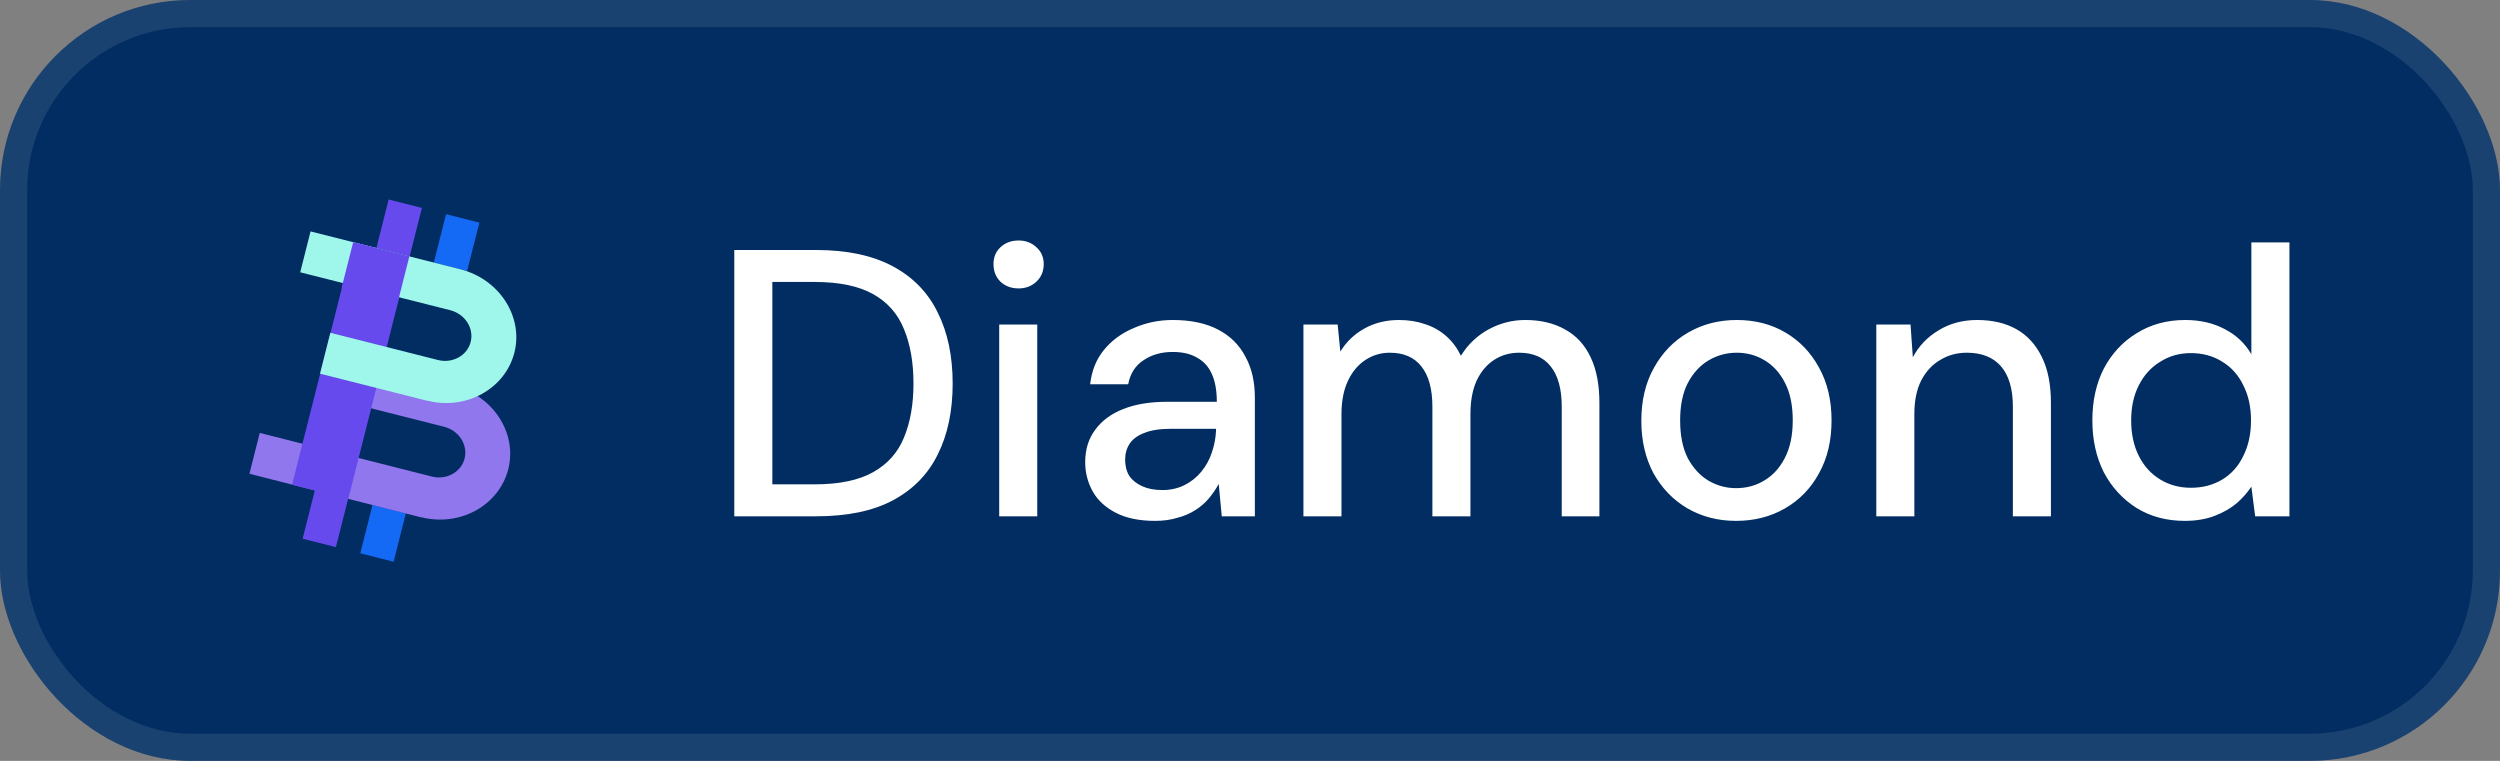
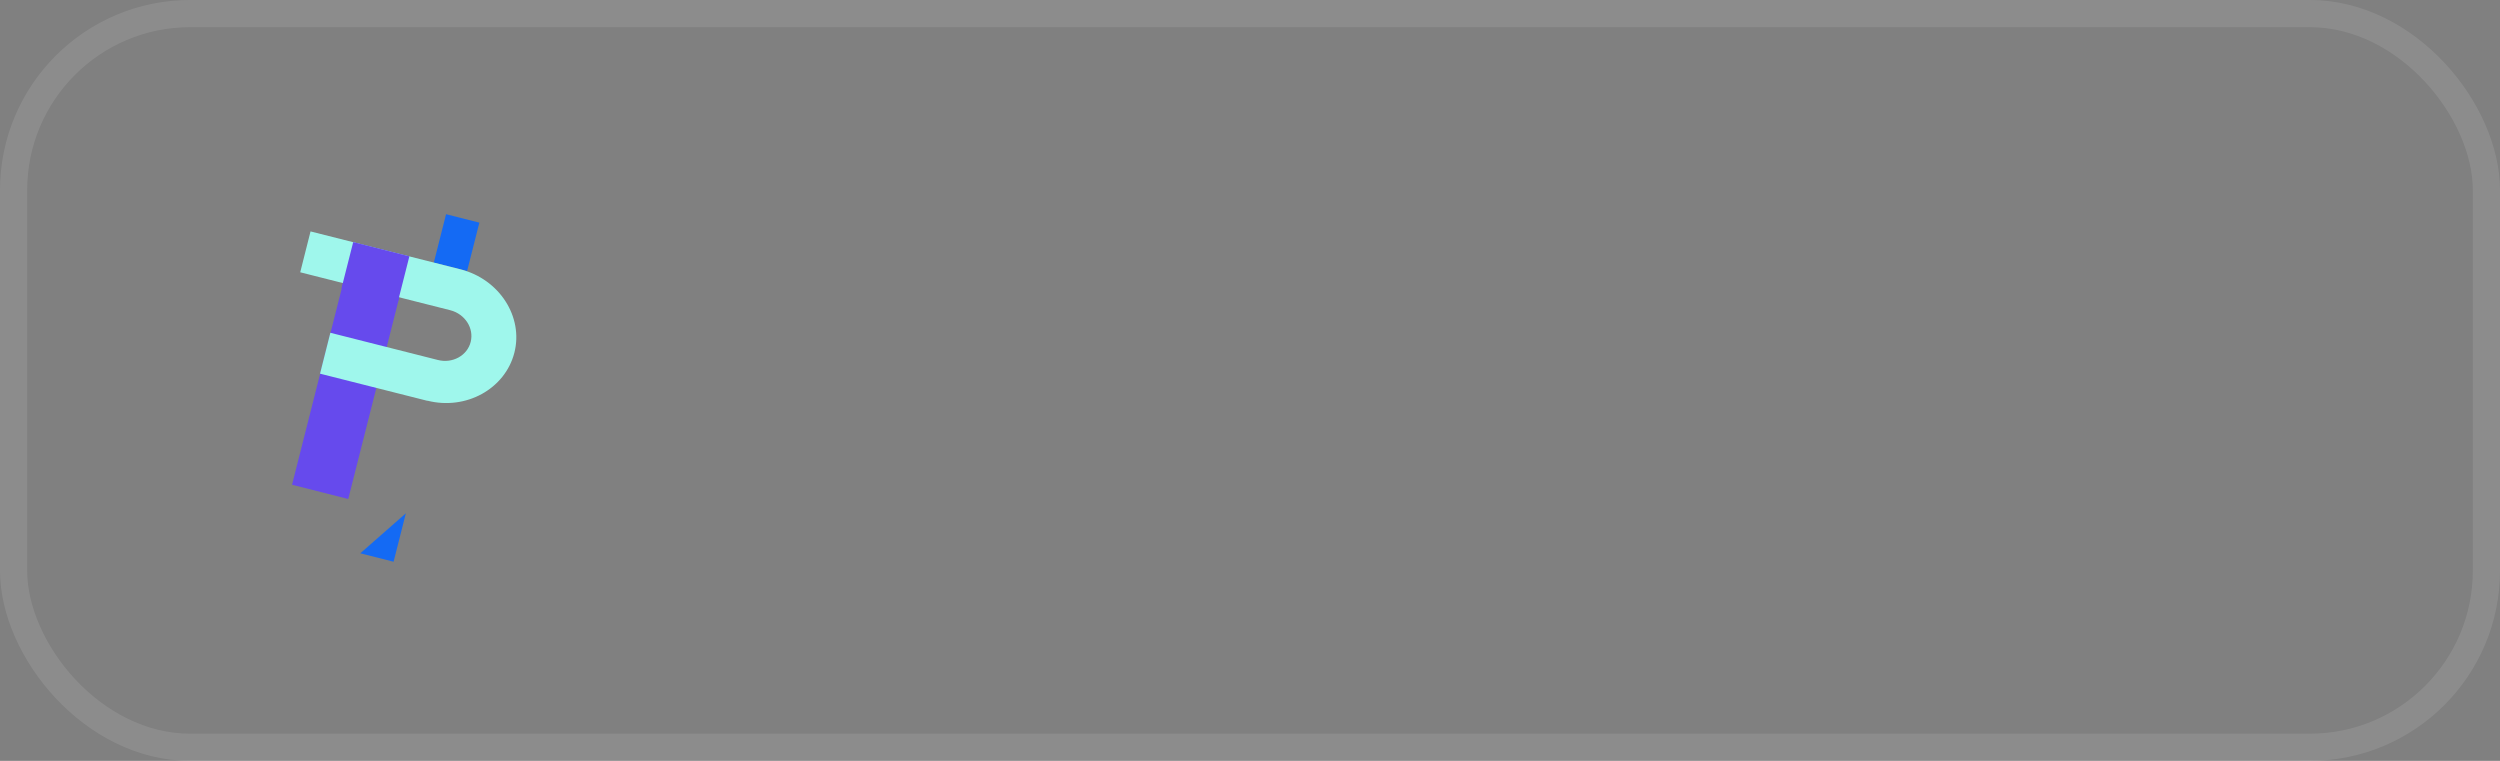
<svg xmlns="http://www.w3.org/2000/svg" width="92" height="28" viewBox="0 0 92 28" fill="none">
  <rect x="0" y="0" width="92" height="28" fill="#808080" stroke="none" />
-   <rect width="92" height="28" rx="7" fill="#012D62" />
  <rect x="0.5" y="0.5" width="91" height="27" rx="6.5" stroke="white" stroke-opacity="0.1" />
-   <path d="M12.812 18.353L11.587 18.043L11.136 19.825L12.361 20.135L12.812 18.353Z" fill="#664AED" />
-   <path d="M14.935 18.89L13.71 18.579L13.259 20.361L14.484 20.672L14.935 18.89Z" fill="#146AF4" />
+   <path d="M14.935 18.89L13.259 20.361L14.484 20.672L14.935 18.89Z" fill="#146AF4" />
  <path d="M17.641 8.193L16.415 7.883L15.964 9.665L17.189 9.975L17.641 8.193Z" fill="#146AF4" />
-   <path d="M15.527 7.651L14.302 7.341L13.851 9.123L15.076 9.433L15.527 7.651Z" fill="#664AED" />
-   <path d="M15.508 19.041L9.179 17.435L9.559 15.931L15.888 17.536C16.43 17.676 16.973 17.373 17.098 16.869C17.222 16.365 16.888 15.845 16.345 15.706L12.39 14.705L12.77 13.2L16.725 14.201C18.152 14.566 19.044 15.946 18.703 17.272C18.362 18.599 16.927 19.397 15.5 19.033L15.508 19.041Z" fill="#9077ED" />
  <path d="M15.075 9.438L13.007 8.915L10.747 17.839L12.815 18.363L15.075 9.438Z" fill="#664AED" />
  <path d="M15.732 14.751L11.777 13.751L12.157 12.246L16.113 13.247C16.655 13.386 17.198 13.084 17.322 12.58C17.447 12.076 17.113 11.556 16.57 11.416L11.048 10.02L11.428 8.516L16.95 9.912C18.377 10.276 19.269 11.657 18.928 12.983C18.587 14.309 17.152 15.108 15.725 14.744L15.732 14.751Z" fill="#9FF7EC" />
  <path d="M15.065 9.433L12.998 8.909L12.565 10.616L14.633 11.139L15.065 9.433Z" fill="#664AED" />
-   <path d="M27.022 19V9.2H30.032C31.171 9.2 32.113 9.401 32.86 9.802C33.607 10.203 34.157 10.773 34.512 11.51C34.876 12.238 35.058 13.106 35.058 14.114C35.058 15.122 34.876 15.99 34.512 16.718C34.157 17.446 33.607 18.011 32.86 18.412C32.123 18.804 31.18 19 30.032 19H27.022ZM28.422 17.824H29.976C30.881 17.824 31.6 17.675 32.132 17.376C32.664 17.077 33.042 16.653 33.266 16.102C33.499 15.542 33.616 14.879 33.616 14.114C33.616 13.339 33.499 12.672 33.266 12.112C33.042 11.552 32.664 11.123 32.132 10.824C31.6 10.525 30.881 10.376 29.976 10.376H28.422V17.824ZM36.771 19V11.944H38.171V19H36.771ZM37.485 10.614C37.214 10.614 36.99 10.53 36.813 10.362C36.645 10.194 36.561 9.979 36.561 9.718C36.561 9.466 36.645 9.261 36.813 9.102C36.99 8.934 37.214 8.85 37.485 8.85C37.746 8.85 37.965 8.934 38.143 9.102C38.32 9.261 38.409 9.466 38.409 9.718C38.409 9.979 38.32 10.194 38.143 10.362C37.965 10.53 37.746 10.614 37.485 10.614ZM42.511 19.168C41.932 19.168 41.451 19.07 41.069 18.874C40.686 18.678 40.401 18.417 40.215 18.09C40.028 17.754 39.935 17.395 39.935 17.012C39.935 16.545 40.056 16.149 40.299 15.822C40.541 15.486 40.887 15.229 41.335 15.052C41.783 14.875 42.319 14.786 42.945 14.786H44.779C44.779 14.375 44.718 14.035 44.597 13.764C44.475 13.493 44.293 13.293 44.051 13.162C43.817 13.022 43.519 12.952 43.155 12.952C42.735 12.952 42.375 13.055 42.077 13.26C41.778 13.456 41.591 13.75 41.517 14.142H40.117C40.173 13.647 40.341 13.227 40.621 12.882C40.91 12.527 41.279 12.257 41.727 12.07C42.175 11.874 42.651 11.776 43.155 11.776C43.817 11.776 44.373 11.893 44.821 12.126C45.269 12.359 45.605 12.691 45.829 13.12C46.062 13.54 46.179 14.044 46.179 14.632V19H44.961L44.849 17.81C44.746 17.997 44.625 18.174 44.485 18.342C44.345 18.51 44.177 18.655 43.981 18.776C43.794 18.897 43.575 18.991 43.323 19.056C43.08 19.131 42.809 19.168 42.511 19.168ZM42.777 18.034C43.075 18.034 43.346 17.973 43.589 17.852C43.831 17.731 44.037 17.567 44.205 17.362C44.382 17.147 44.513 16.909 44.597 16.648C44.69 16.377 44.741 16.102 44.751 15.822V15.78H43.085C42.683 15.78 42.357 15.831 42.105 15.934C41.862 16.027 41.685 16.158 41.573 16.326C41.461 16.494 41.405 16.69 41.405 16.914C41.405 17.147 41.456 17.348 41.559 17.516C41.671 17.675 41.829 17.801 42.035 17.894C42.24 17.987 42.487 18.034 42.777 18.034ZM47.966 19V11.944H49.226L49.324 12.938C49.548 12.574 49.846 12.289 50.22 12.084C50.593 11.879 51.013 11.776 51.48 11.776C51.834 11.776 52.156 11.827 52.446 11.93C52.735 12.023 52.992 12.168 53.216 12.364C53.44 12.56 53.622 12.803 53.762 13.092C54.014 12.681 54.35 12.359 54.77 12.126C55.199 11.893 55.652 11.776 56.128 11.776C56.697 11.776 57.187 11.893 57.598 12.126C58.008 12.35 58.321 12.691 58.536 13.148C58.75 13.596 58.858 14.156 58.858 14.828V19H57.472V14.968C57.472 14.315 57.336 13.82 57.066 13.484C56.804 13.148 56.417 12.98 55.904 12.98C55.558 12.98 55.25 13.069 54.98 13.246C54.709 13.423 54.494 13.68 54.336 14.016C54.186 14.352 54.112 14.763 54.112 15.248V19H52.712V14.968C52.712 14.315 52.576 13.82 52.306 13.484C52.044 13.148 51.657 12.98 51.144 12.98C50.817 12.98 50.518 13.069 50.248 13.246C49.977 13.423 49.762 13.68 49.604 14.016C49.445 14.352 49.366 14.763 49.366 15.248V19H47.966ZM63.887 19.168C63.224 19.168 62.627 19.014 62.095 18.706C61.572 18.398 61.157 17.969 60.849 17.418C60.55 16.858 60.401 16.214 60.401 15.486C60.401 14.739 60.555 14.091 60.863 13.54C61.171 12.98 61.591 12.546 62.123 12.238C62.655 11.93 63.252 11.776 63.915 11.776C64.587 11.776 65.184 11.93 65.707 12.238C66.23 12.546 66.64 12.975 66.939 13.526C67.247 14.077 67.401 14.725 67.401 15.472C67.401 16.219 67.247 16.867 66.939 17.418C66.64 17.969 66.225 18.398 65.693 18.706C65.161 19.014 64.559 19.168 63.887 19.168ZM63.887 17.964C64.269 17.964 64.615 17.871 64.923 17.684C65.24 17.497 65.492 17.222 65.679 16.858C65.875 16.485 65.973 16.023 65.973 15.472C65.973 14.921 65.879 14.464 65.693 14.1C65.506 13.727 65.254 13.447 64.937 13.26C64.629 13.073 64.288 12.98 63.915 12.98C63.541 12.98 63.196 13.073 62.879 13.26C62.562 13.447 62.305 13.727 62.109 14.1C61.922 14.464 61.829 14.921 61.829 15.472C61.829 16.023 61.922 16.485 62.109 16.858C62.305 17.222 62.557 17.497 62.865 17.684C63.182 17.871 63.523 17.964 63.887 17.964ZM69.048 19V11.944H70.308L70.392 13.148C70.616 12.728 70.933 12.397 71.344 12.154C71.754 11.902 72.226 11.776 72.758 11.776C73.318 11.776 73.798 11.888 74.2 12.112C74.601 12.336 74.914 12.677 75.138 13.134C75.362 13.582 75.474 14.147 75.474 14.828V19H74.074V14.968C74.074 14.315 73.929 13.82 73.64 13.484C73.35 13.148 72.93 12.98 72.38 12.98C72.016 12.98 71.689 13.069 71.4 13.246C71.11 13.414 70.877 13.666 70.7 14.002C70.532 14.338 70.448 14.749 70.448 15.234V19H69.048ZM80.4 19.168C79.728 19.168 79.136 19.009 78.623 18.692C78.109 18.365 77.708 17.927 77.418 17.376C77.138 16.816 76.999 16.181 76.999 15.472C76.999 14.753 77.138 14.119 77.418 13.568C77.708 13.017 78.109 12.583 78.623 12.266C79.145 11.939 79.743 11.776 80.415 11.776C80.965 11.776 81.451 11.888 81.871 12.112C82.29 12.327 82.617 12.635 82.85 13.036V8.92H84.251V19H82.99L82.85 17.908C82.71 18.123 82.528 18.328 82.305 18.524C82.081 18.711 81.81 18.865 81.493 18.986C81.175 19.107 80.811 19.168 80.4 19.168ZM80.624 17.95C81.063 17.95 81.451 17.847 81.787 17.642C82.123 17.437 82.379 17.147 82.556 16.774C82.743 16.401 82.837 15.967 82.837 15.472C82.837 14.977 82.743 14.548 82.556 14.184C82.379 13.811 82.123 13.521 81.787 13.316C81.451 13.101 81.063 12.994 80.624 12.994C80.204 12.994 79.826 13.101 79.49 13.316C79.154 13.521 78.893 13.811 78.707 14.184C78.52 14.548 78.427 14.977 78.427 15.472C78.427 15.967 78.52 16.401 78.707 16.774C78.893 17.147 79.154 17.437 79.49 17.642C79.826 17.847 80.204 17.95 80.624 17.95Z" fill="white" />
</svg>